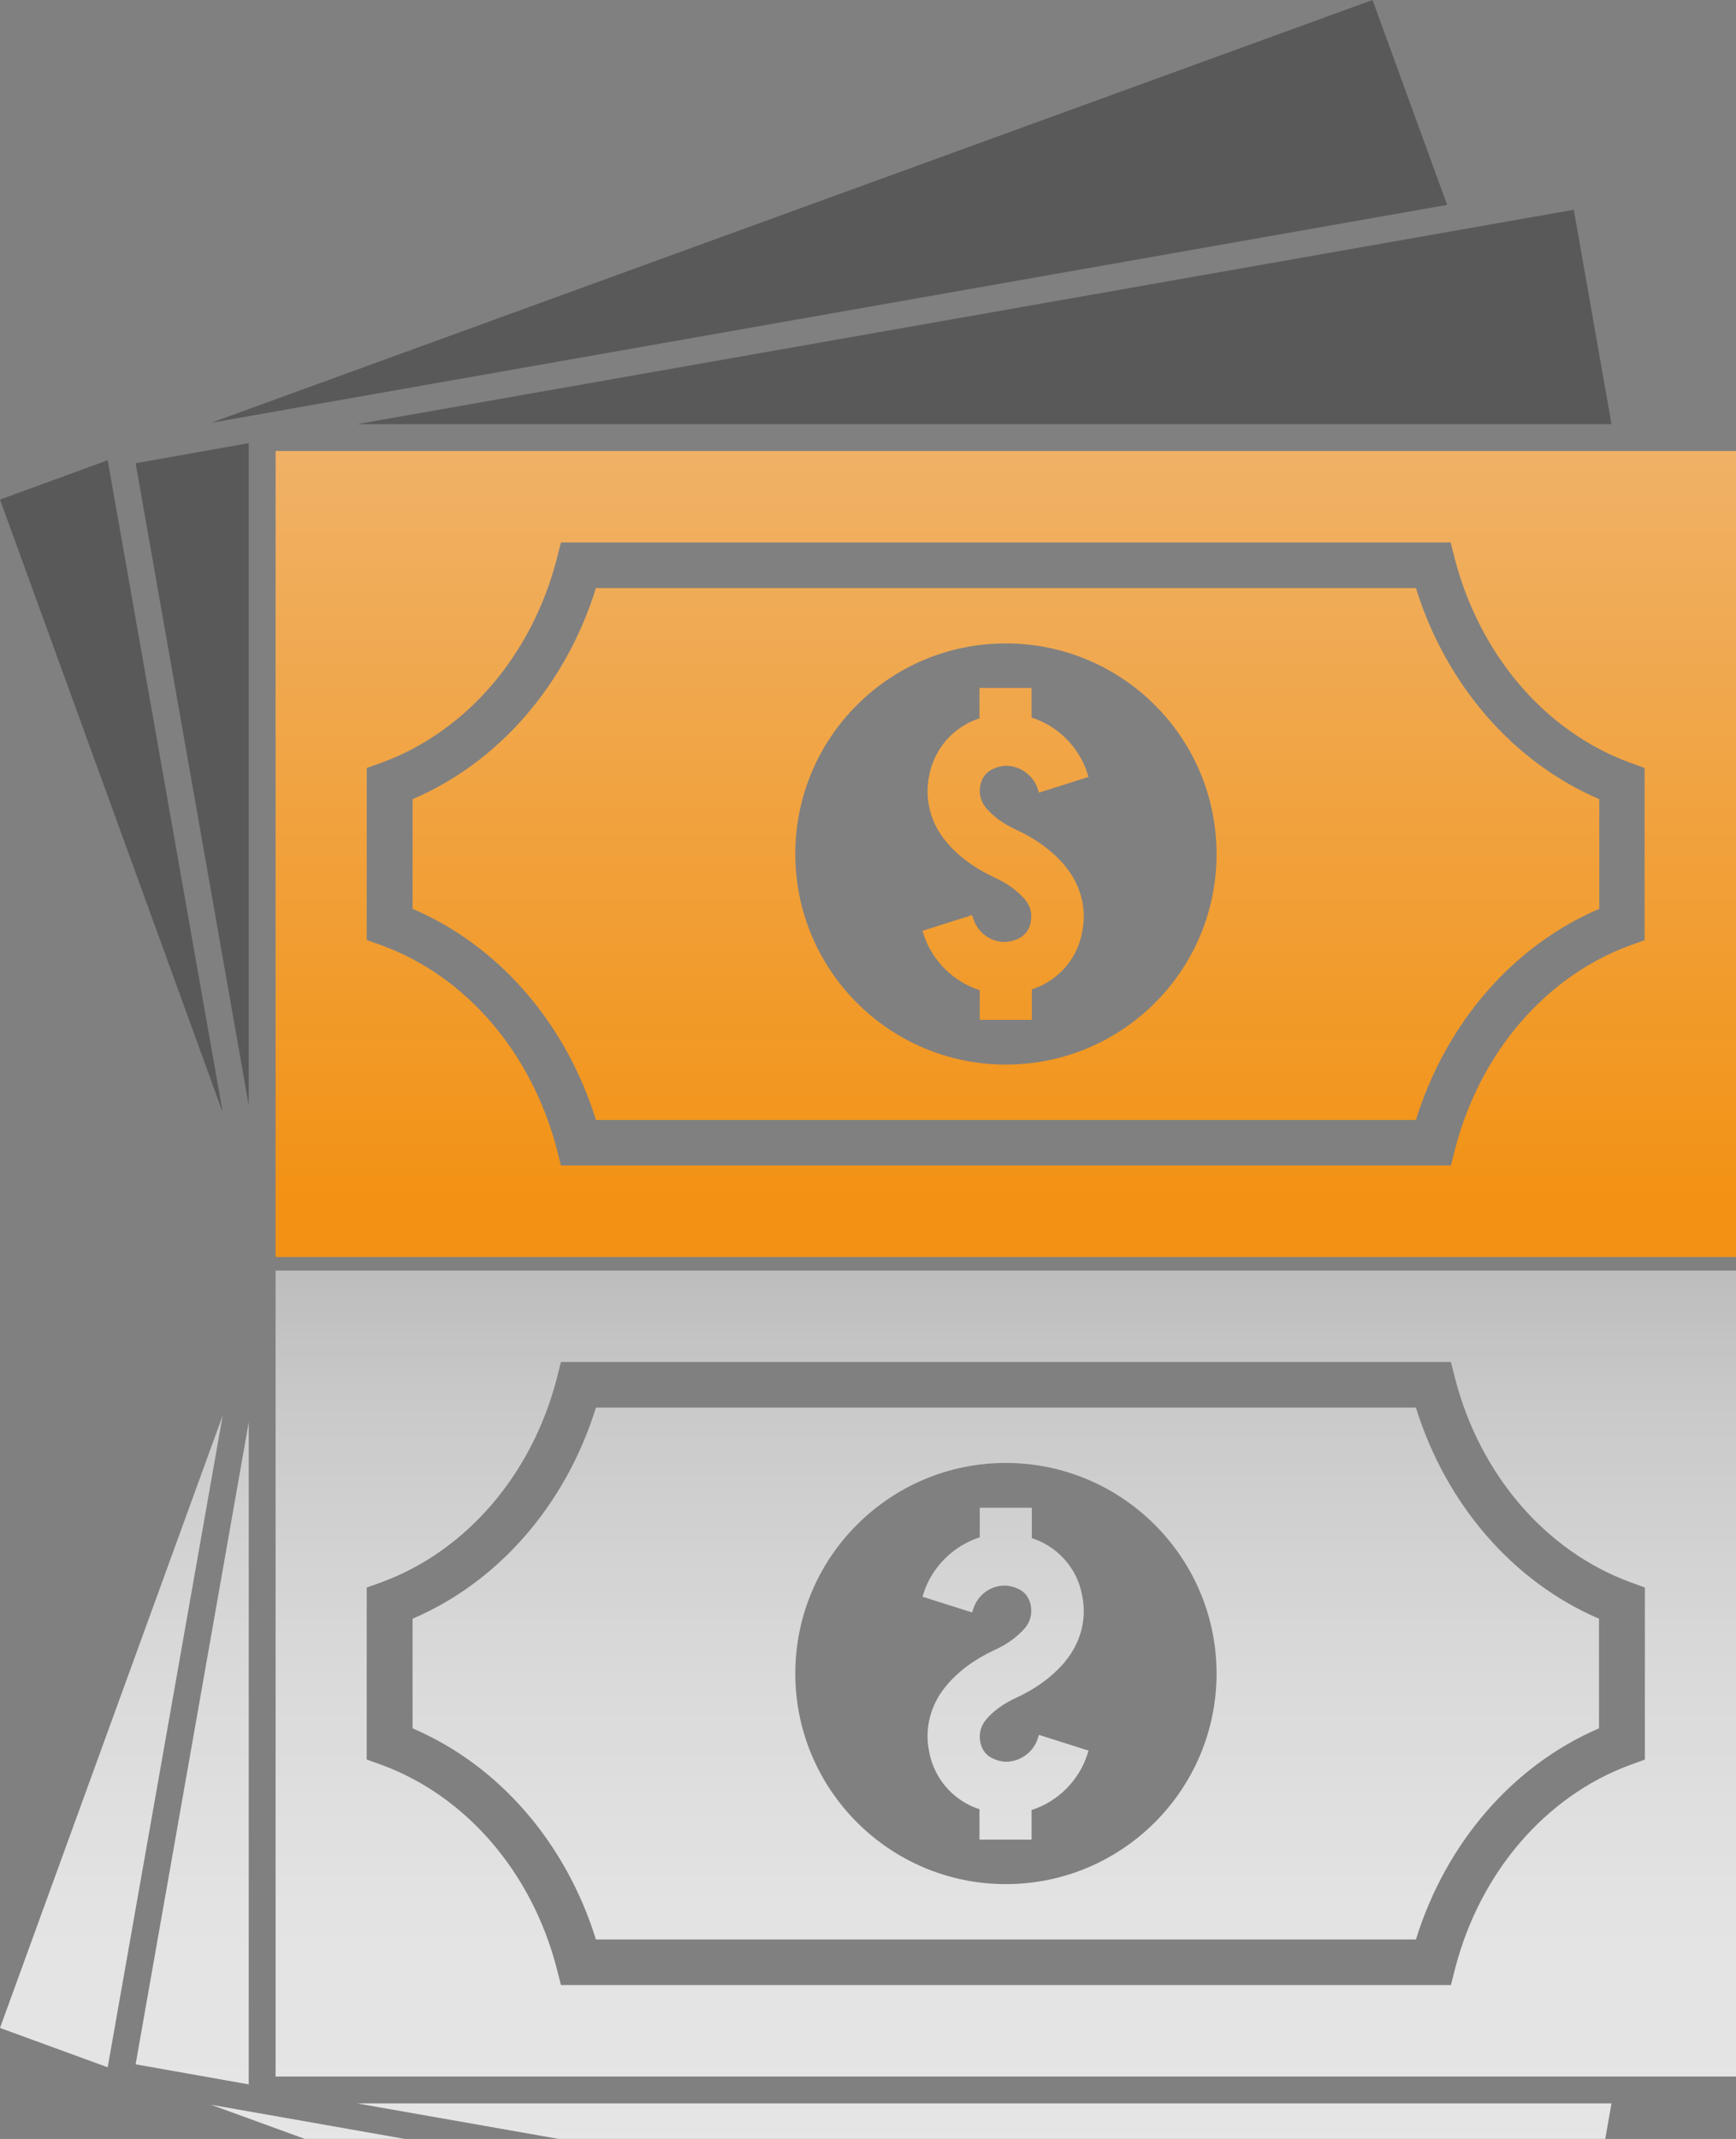
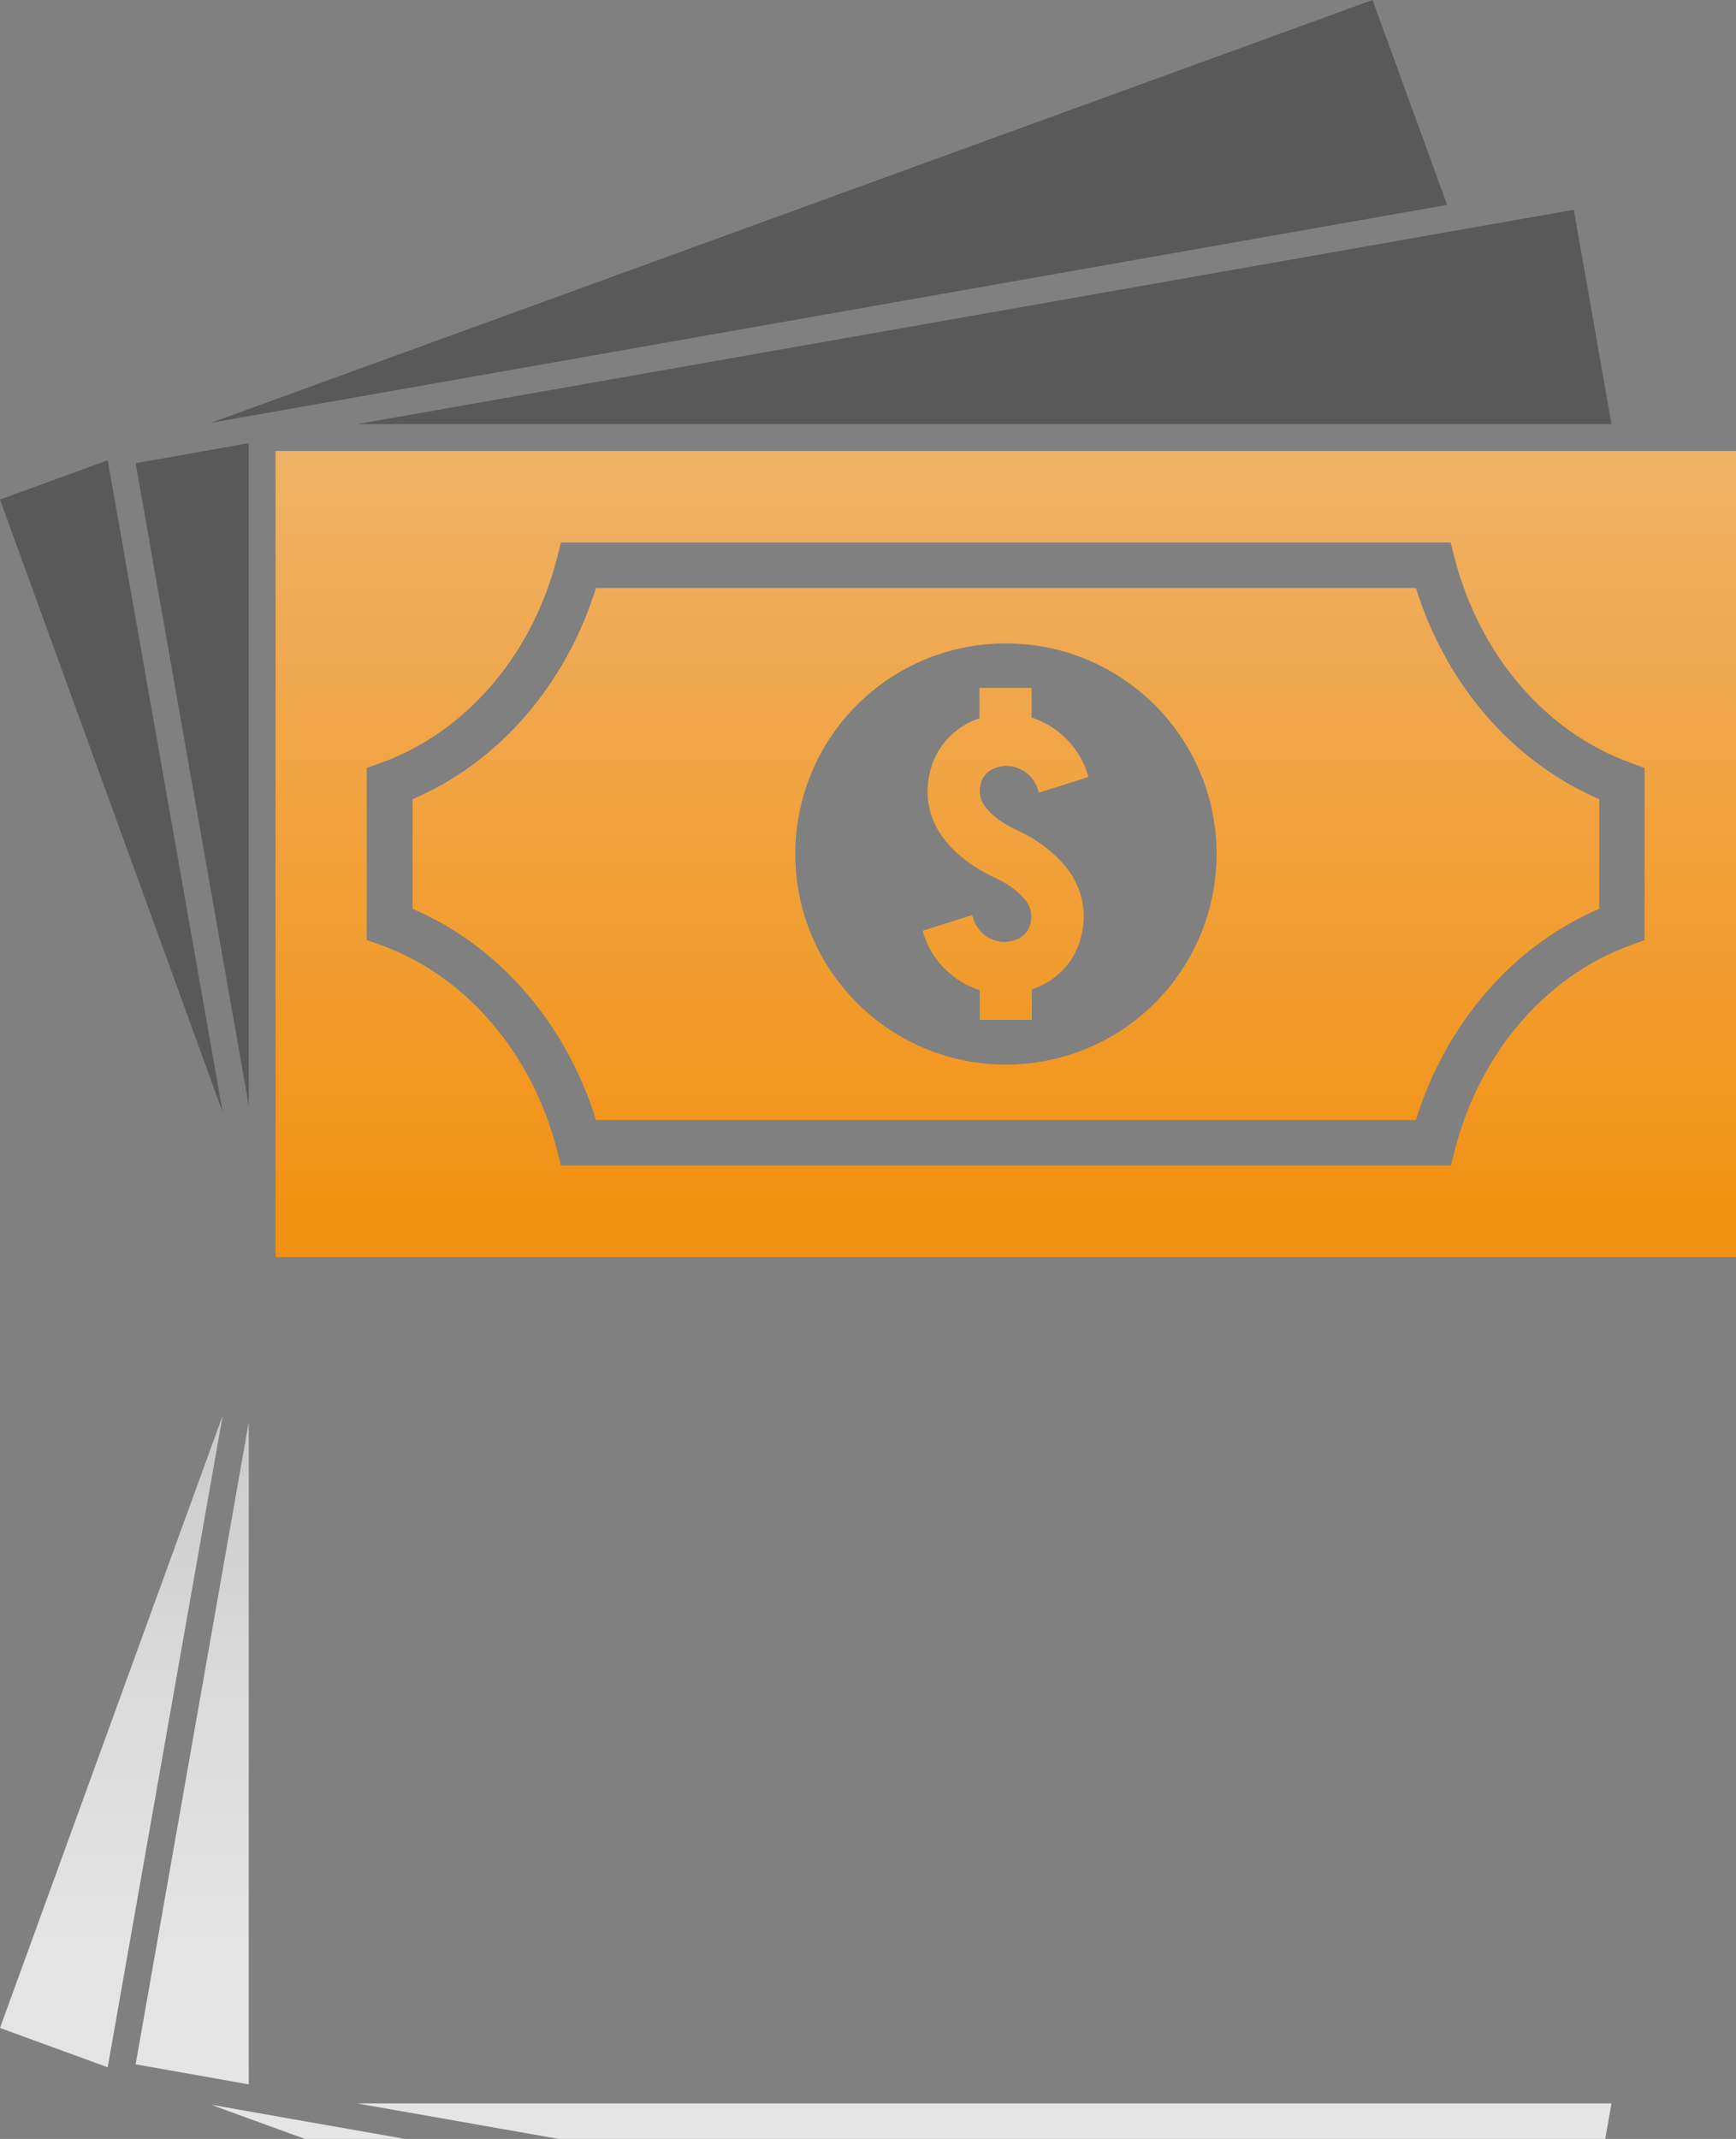
<svg xmlns="http://www.w3.org/2000/svg" xmlns:xlink="http://www.w3.org/1999/xlink" id="Ebene_2" viewBox="0 0 64 78.82">
  <rect x="0" y="0" width="64" height="78.82" fill="#808080" stroke="none" />
  <defs>
    <style>.cls-1{fill:url(#linear-gradient);}.cls-1,.cls-2,.cls-3,.cls-4,.cls-5,.cls-6,.cls-7,.cls-8,.cls-9,.cls-10,.cls-11{stroke-width:0px;}.cls-2{fill:url(#linear-gradient-10);}.cls-12{opacity:.8;}.cls-3{fill:url(#linear-gradient-4);}.cls-4{fill:url(#linear-gradient-2);}.cls-5{fill:url(#linear-gradient-3);}.cls-6{fill:url(#linear-gradient-8);}.cls-7{fill:url(#linear-gradient-9);}.cls-8{fill:url(#linear-gradient-7);}.cls-9{fill:url(#linear-gradient-5);}.cls-10{fill:url(#linear-gradient-6);}.cls-11{fill:#595959;}</style>
    <linearGradient id="linear-gradient" x1="37.08" y1="8.01" x2="37.08" y2="44.42" gradientUnits="userSpaceOnUse">
      <stop offset="0" stop-color="#efbb80" />
      <stop offset="1" stop-color="#f29214" />
    </linearGradient>
    <linearGradient id="linear-gradient-2" y1="8.01" y2="44.42" xlink:href="#linear-gradient" />
    <linearGradient id="linear-gradient-3" x1="37.08" y1="8.01" x2="37.08" y2="44.42" xlink:href="#linear-gradient" />
    <linearGradient id="linear-gradient-4" x1="37.08" y1="79.78" x2="37.08" y2="6" gradientUnits="userSpaceOnUse">
      <stop offset="0" stop-color="#fff" />
      <stop offset=".13" stop-color="#fbfbfb" />
      <stop offset=".25" stop-color="#efefef" />
      <stop offset=".38" stop-color="#dbdbdb" />
      <stop offset=".5" stop-color="#bfbfbf" />
      <stop offset=".63" stop-color="#9a9a9a" />
      <stop offset=".75" stop-color="#6e6e6e" />
      <stop offset=".88" stop-color="#3b3b3b" />
      <stop offset="1" stop-color="#000" />
    </linearGradient>
    <linearGradient id="linear-gradient-5" y1="79.78" y2="6" xlink:href="#linear-gradient-4" />
    <linearGradient id="linear-gradient-6" x1="37.08" y1="79.78" x2="37.08" y2="6" xlink:href="#linear-gradient-4" />
    <linearGradient id="linear-gradient-7" x1="7.08" y1="79.78" x2="7.08" y2="6" xlink:href="#linear-gradient-4" />
    <linearGradient id="linear-gradient-8" x1="36.28" y1="79.78" x2="36.28" y2="6" xlink:href="#linear-gradient-4" />
    <linearGradient id="linear-gradient-9" x1="4.11" y1="79.78" x2="4.11" y2="6" xlink:href="#linear-gradient-4" />
    <linearGradient id="linear-gradient-10" x1="11.35" y1="79.78" x2="11.35" y2="6" xlink:href="#linear-gradient-4" />
  </defs>
  <g id="Layer_1">
    <path class="cls-1" d="m10.16,16.62v29.7h53.84v-29.7H10.16Zm50.48,18.02l-.55.2c-3.11,1.14-5.52,3.95-6.44,7.48l-.16.63H20.68l-.16-.63c-.93-3.53-3.33-6.34-6.44-7.48l-.56-.2v-6.34l.56-.2c3.11-1.14,5.52-3.95,6.44-7.48l.16-.63h32.8l.16.63c.93,3.53,3.33,6.34,6.44,7.48l.55.2v6.34Z" />
    <path class="cls-4" d="m52.2,21.67h-30.23c-1.11,3.57-3.58,6.42-6.76,7.78v4.04c3.18,1.36,5.65,4.21,6.76,7.78h30.23c1.11-3.57,3.58-6.42,6.76-7.78v-4.04c-3.17-1.36-5.65-4.21-6.76-7.78Zm-15.12,17.56c-4.28,0-7.76-3.47-7.76-7.76s3.47-7.76,7.76-7.76,7.77,3.47,7.77,7.76-3.47,7.76-7.77,7.76Z" />
    <path class="cls-5" d="m39.27,31.92c.57.68.8,1.55.63,2.4-.15.88-.71,1.61-1.51,2-.12.06-.24.1-.35.14v1.12h-1.92v-1.09c-.97-.31-1.76-1.09-2.07-2.06l-.04-.13,1.83-.58.04.13c.16.51.64.87,1.17.86.16,0,.34-.05.49-.12.34-.16.43-.45.46-.61.06-.31-.02-.6-.21-.83-.28-.32-.65-.6-1.12-.81-.75-.35-1.36-.8-1.8-1.34-.56-.67-.79-1.54-.62-2.39.16-.88.71-1.61,1.51-2,.12-.06.24-.1.35-.14v-1.12h1.92v1.09c.97.31,1.75,1.09,2.06,2.06l.04.13-1.83.58-.04-.13c-.16-.51-.65-.86-1.17-.86-.16,0-.34.05-.49.12-.34.16-.43.45-.46.61-.06.3.02.59.21.82.27.32.64.59,1.12.81.72.33,1.32.77,1.79,1.32Z" />
    <polygon class="cls-11" points="5 17.07 9.17 16.33 9.17 40.73 5 17.07" />
    <polygon class="cls-11" points="59.41 15.63 13.16 15.63 58.02 7.73 59.41 15.63" />
    <polygon class="cls-11" points="3.97 16.96 8.21 40.99 0 18.41 3.97 16.96" />
    <polygon class="cls-11" points="53.35 7.55 7.78 15.58 50.6 0 53.35 7.55" />
    <g class="cls-12">
-       <path class="cls-3" d="m10.16,46.82v29.7h53.84v-29.7H10.16Zm50.48,18.02l-.55.2c-3.11,1.15-5.52,3.95-6.44,7.48l-.16.63H20.68l-.16-.63c-.92-3.53-3.33-6.33-6.44-7.48l-.56-.2v-6.34l.56-.2c3.11-1.15,5.52-3.95,6.44-7.48l.16-.63h32.81l.16.63c.92,3.53,3.33,6.33,6.44,7.48l.55.2v6.34Z" />
-       <path class="cls-9" d="m52.2,51.87h-30.23c-1.11,3.57-3.58,6.42-6.76,7.78v4.04c3.18,1.36,5.65,4.21,6.76,7.78h30.23c1.11-3.57,3.58-6.42,6.75-7.78v-4.04c-3.17-1.36-5.64-4.21-6.75-7.78Zm-15.12,17.56c-4.28,0-7.76-3.48-7.76-7.76s3.48-7.76,7.76-7.76,7.77,3.48,7.77,7.76-3.48,7.76-7.77,7.76Z" />
-       <path class="cls-10" d="m39.27,61.22c.57-.68.8-1.55.63-2.4-.15-.88-.71-1.61-1.51-2-.12-.06-.24-.1-.35-.14v-1.12h-1.92v1.09c-.97.31-1.76,1.09-2.07,2.06l-.04.13,1.83.58.04-.13c.16-.51.64-.87,1.17-.86.16,0,.34.05.49.12.34.16.43.45.46.61.06.31-.02.6-.21.83-.28.32-.65.6-1.12.81-.75.35-1.36.8-1.8,1.34-.56.67-.79,1.54-.62,2.39.16.88.71,1.61,1.51,2,.12.06.24.1.35.14v1.12h1.92v-1.09c.97-.31,1.75-1.09,2.06-2.06l.04-.13-1.83-.58-.04.13c-.16.51-.65.86-1.17.86-.16,0-.34-.05-.49-.12-.34-.16-.43-.45-.46-.61-.06-.3.02-.59.21-.82.27-.32.64-.59,1.12-.81.72-.33,1.32-.77,1.79-1.32Z" />
      <polygon class="cls-8" points="5 76.07 9.17 76.81 9.17 52.41 5 76.07" />
      <polygon class="cls-6" points="59.41 77.51 59.18 78.82 20.6 78.82 13.16 77.51 59.41 77.51" />
      <polygon class="cls-7" points="3.97 76.18 8.21 52.16 0 74.73 3.97 76.18" />
      <polygon class="cls-2" points="14.93 78.82 11.24 78.82 7.78 77.56 14.93 78.82" />
    </g>
  </g>
</svg>